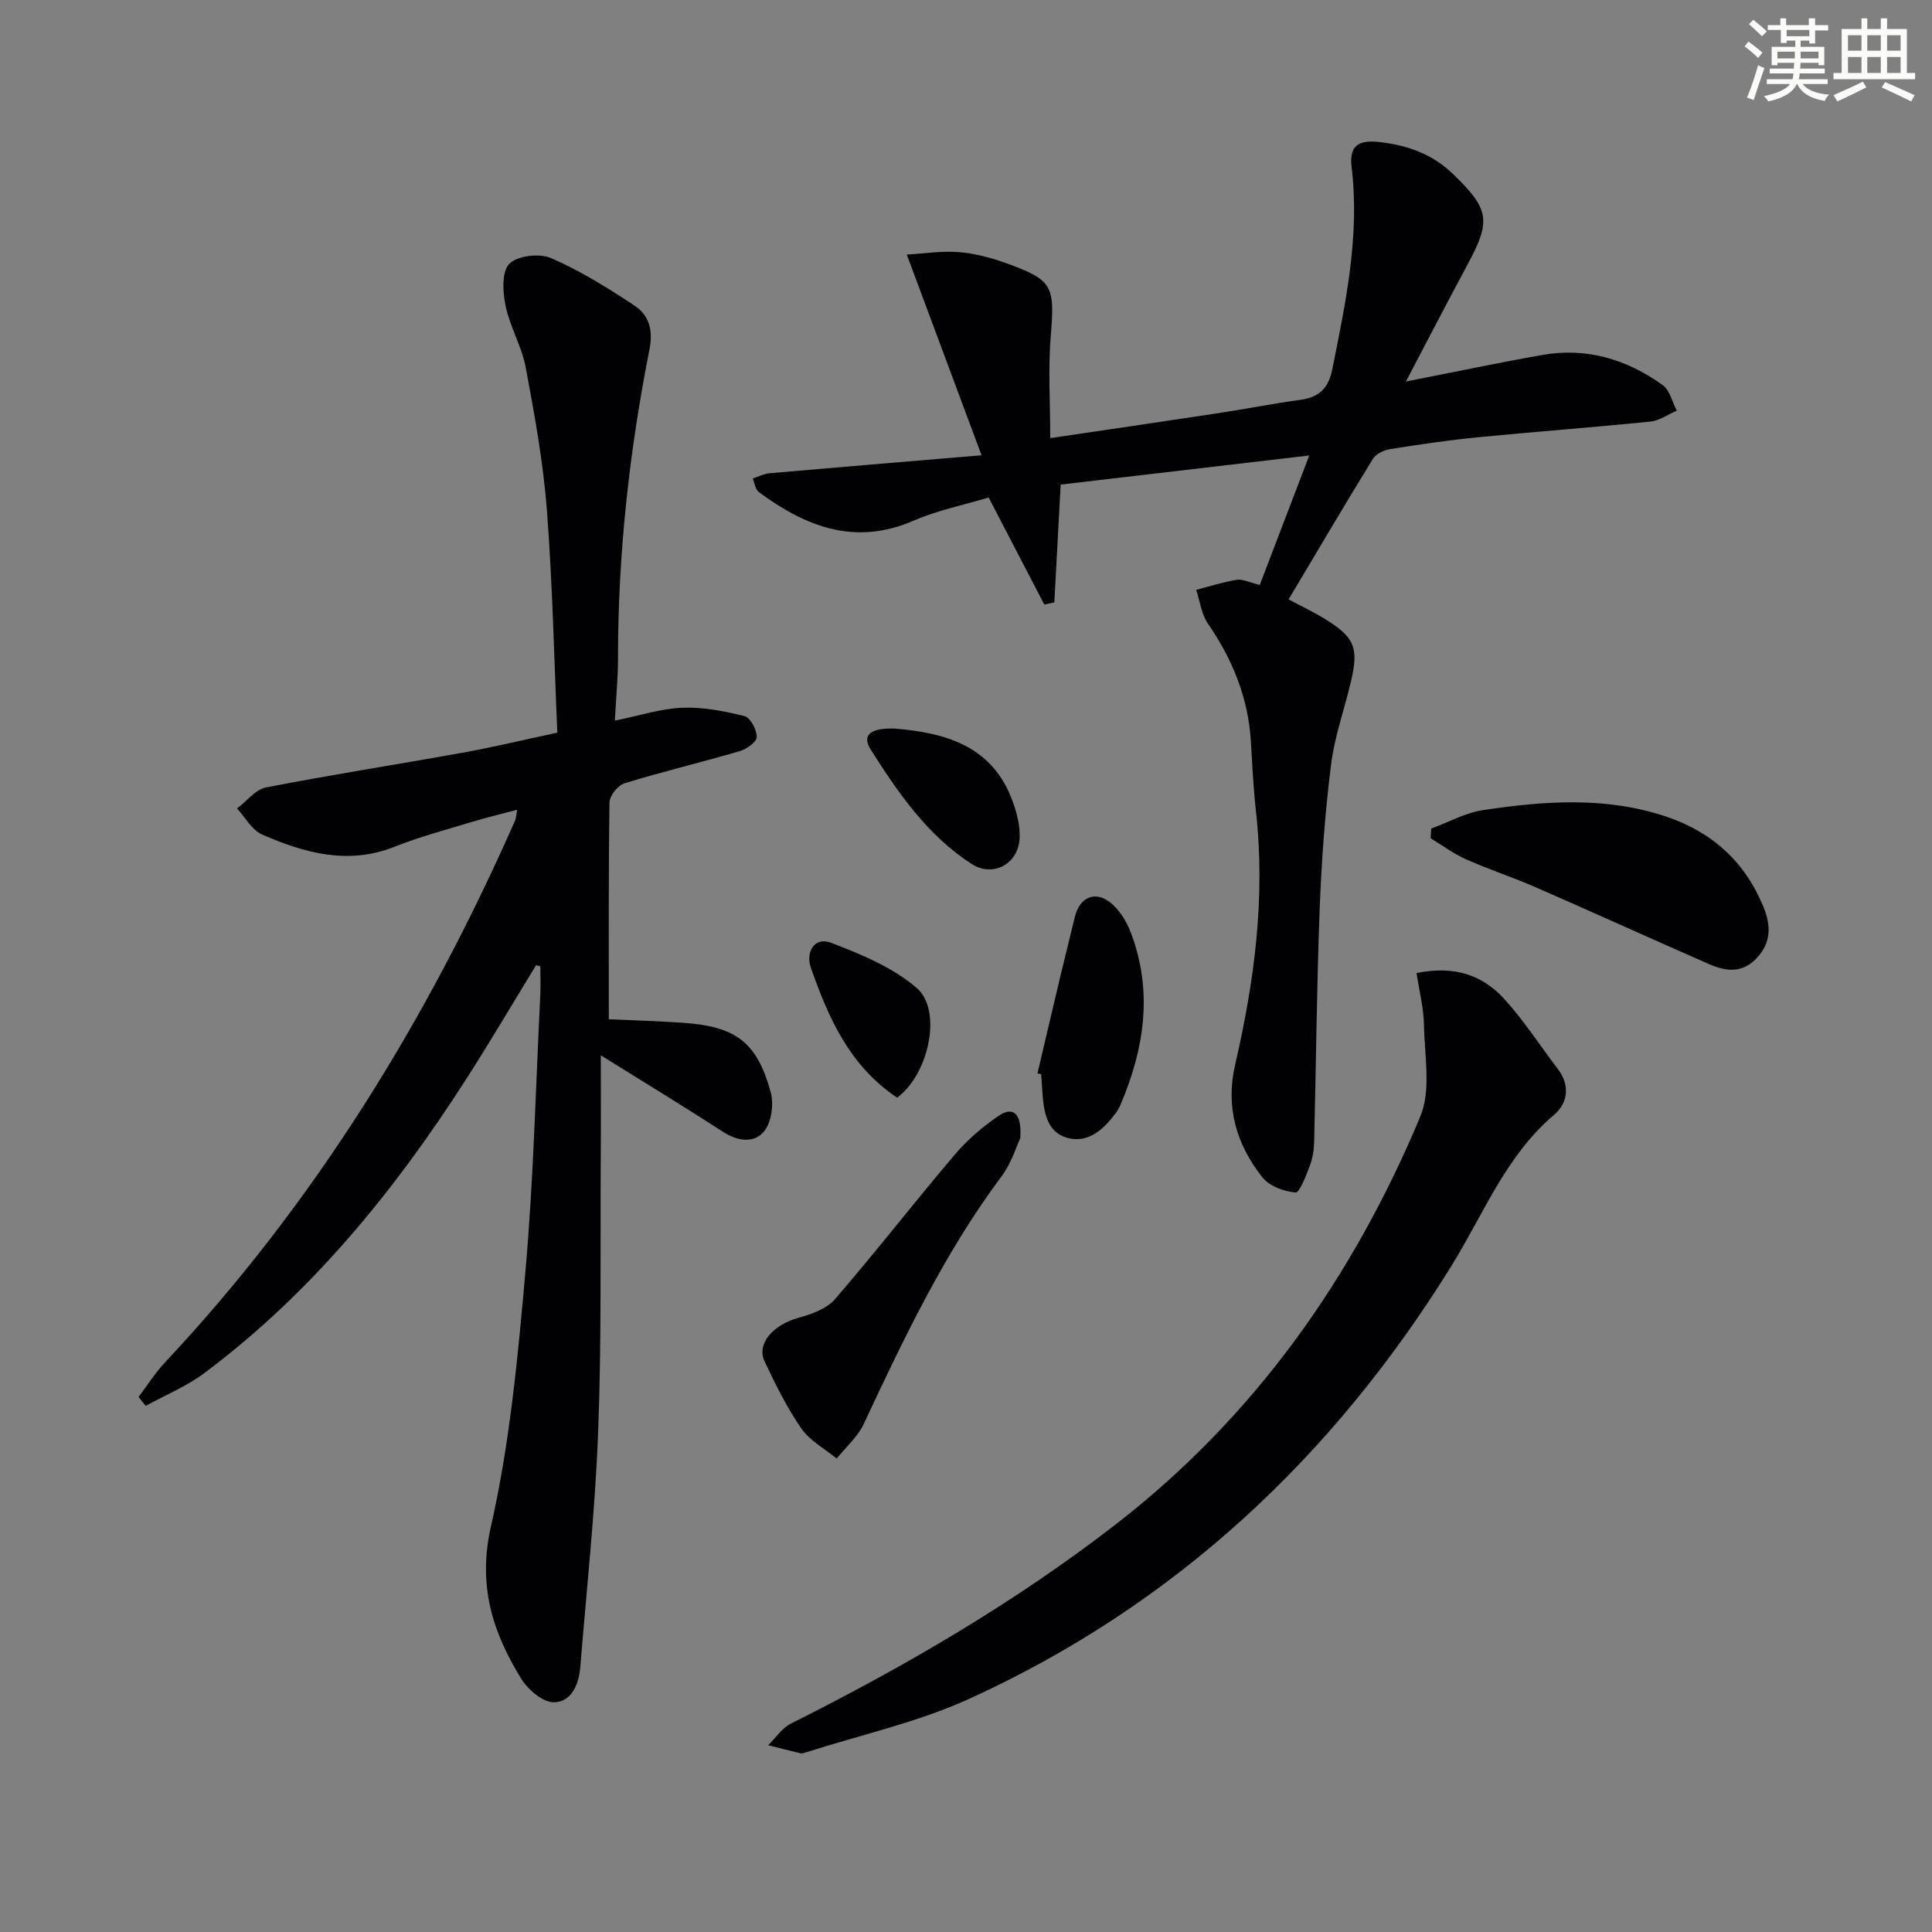
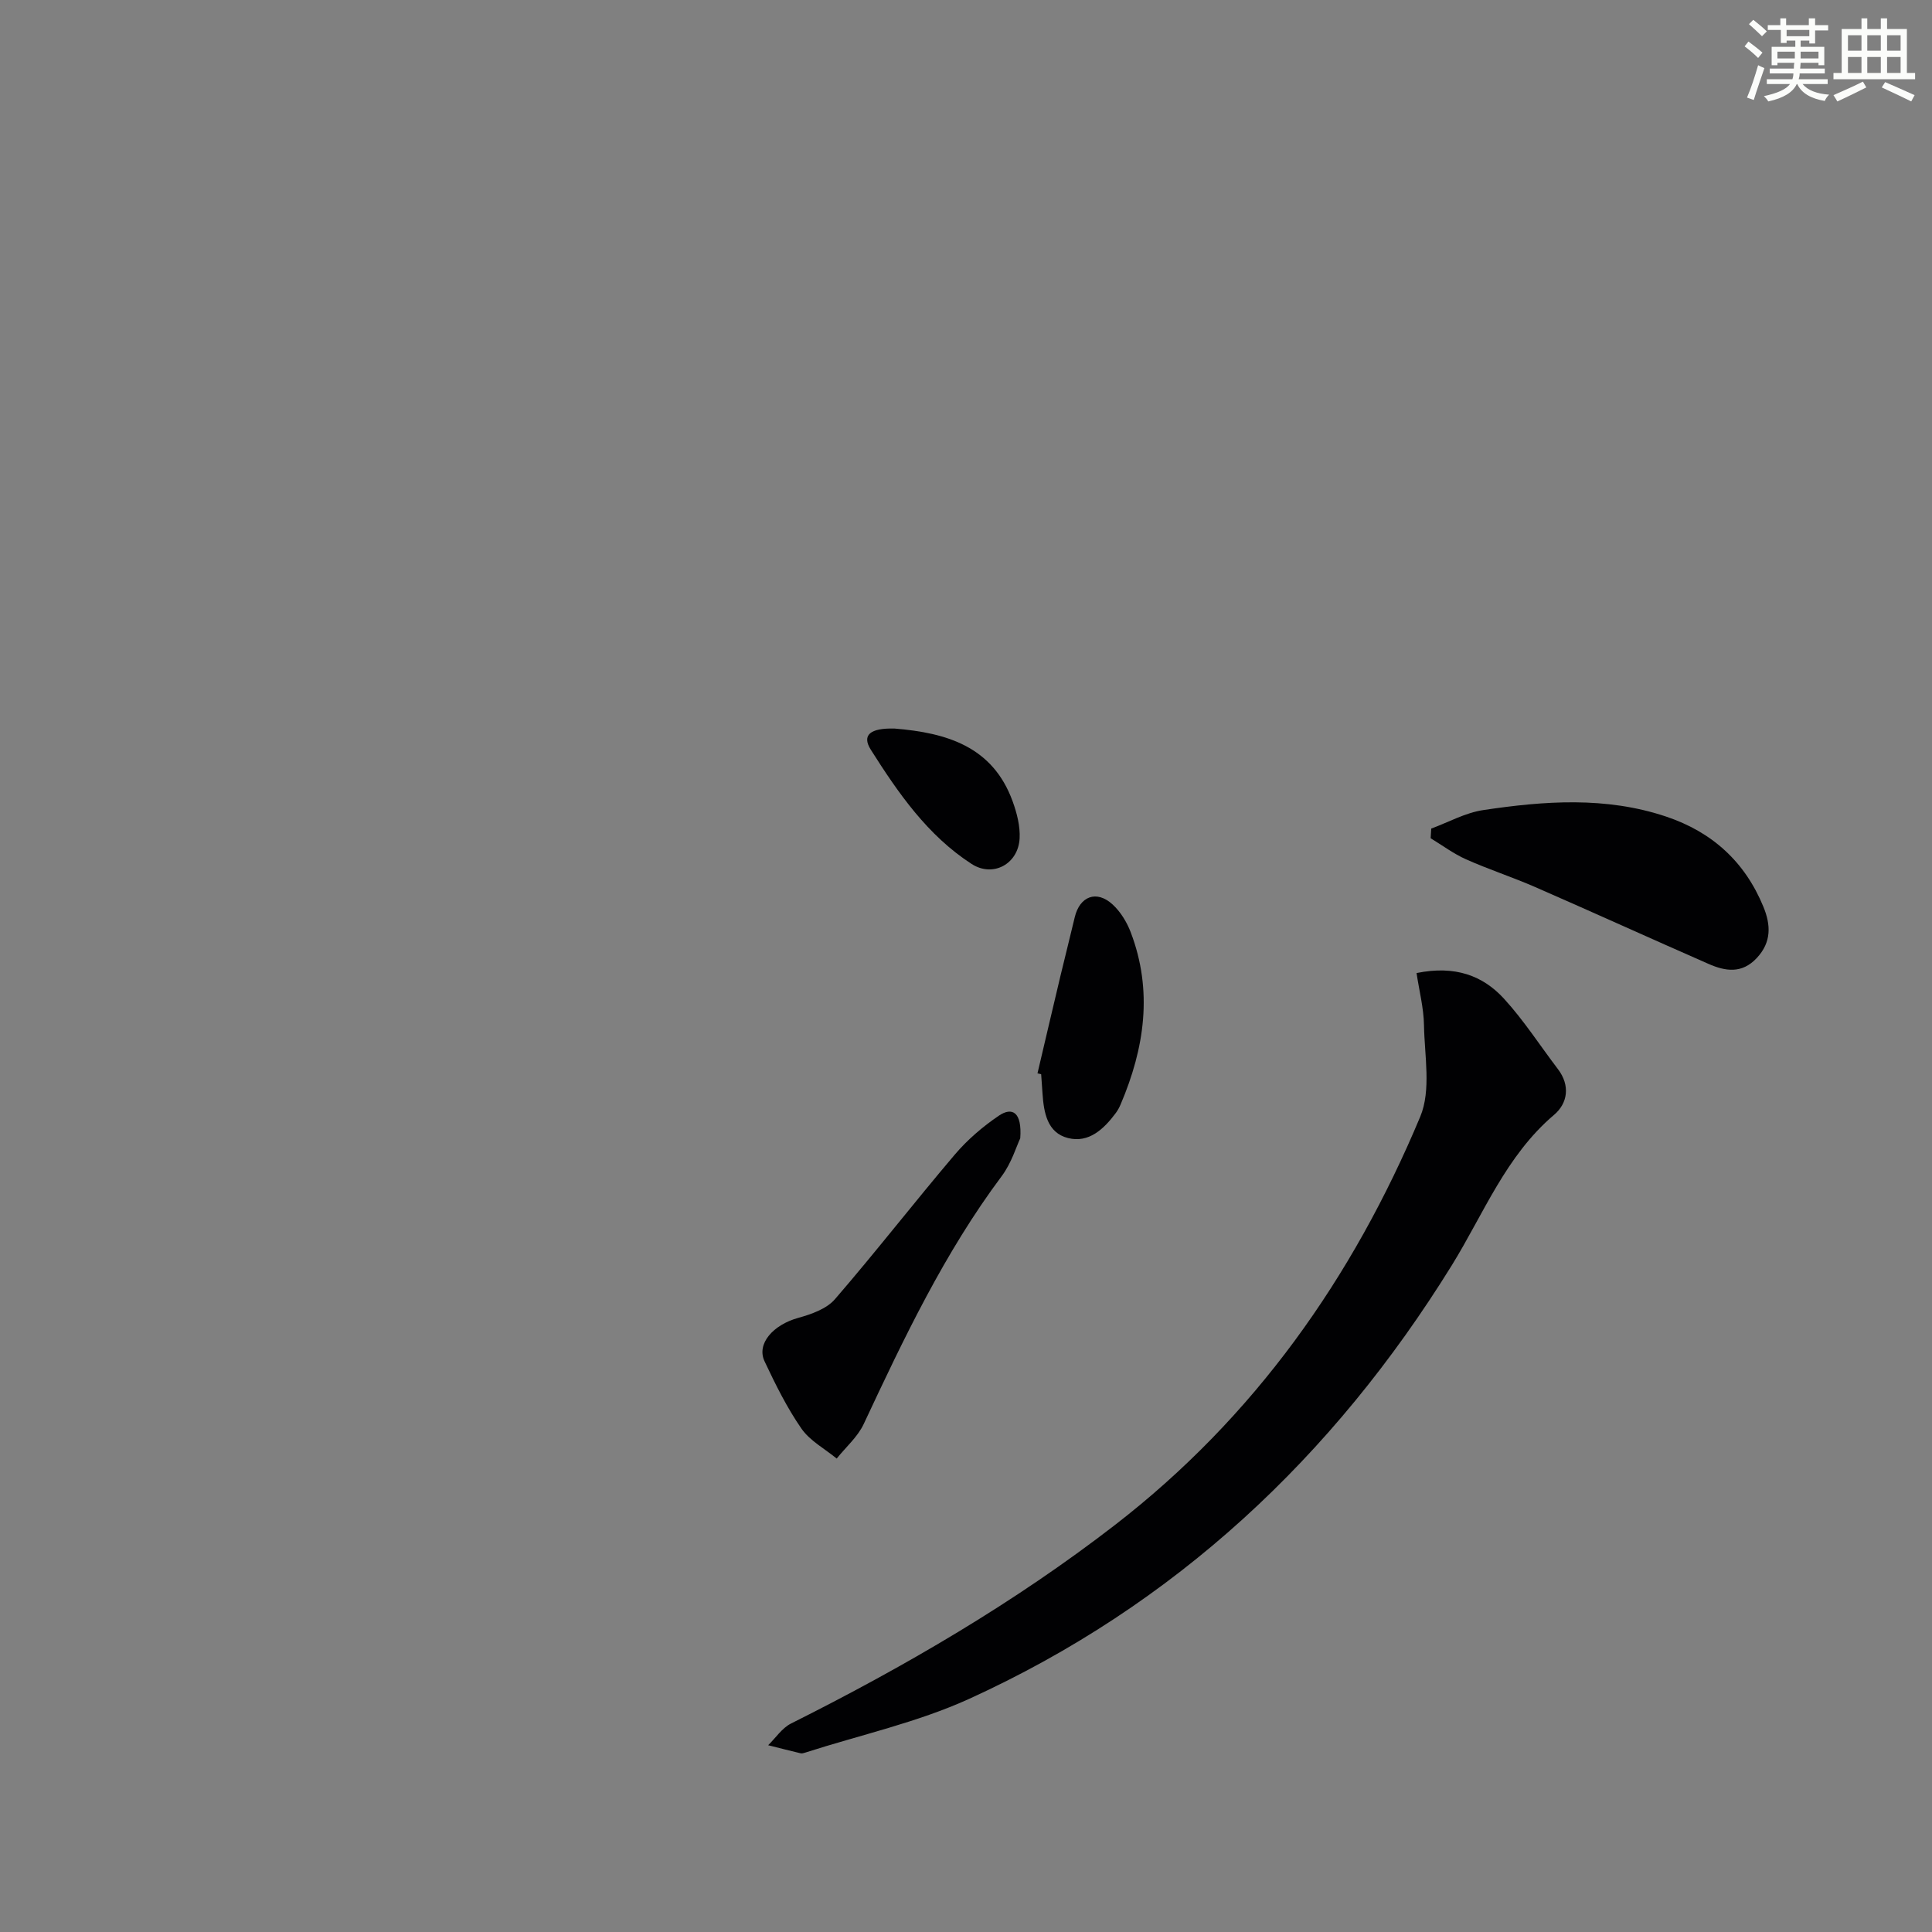
<svg xmlns="http://www.w3.org/2000/svg" enable-background="new 0 0 400 400" viewBox="0 0 400 400">
  <rect x="0" y="0" width="400" height="400" fill="#808080" stroke="none" />
  <g fill="#010103">
-     <path d="m111 199.82c-4.83 7.89-9.52 15.87-14.52 23.66-14.84 23.13-32.02 44.23-54.18 60.81-3.68 2.75-8.08 4.55-12.15 6.78-.49-.62-.97-1.24-1.46-1.85 1.81-2.39 3.42-4.96 5.46-7.14 30.99-33.01 54.3-70.97 72.51-112.23.19-.44.19-.97.41-2.2-3.47.93-6.63 1.68-9.72 2.62-5.23 1.59-10.55 3.01-15.62 5.03-9.67 3.84-18.68 1.31-27.48-2.53-2.11-.92-3.47-3.54-5.18-5.38 2-1.5 3.81-3.93 6.01-4.36 13.5-2.63 27.09-4.74 40.63-7.18 6.34-1.14 12.61-2.66 19.68-4.16-.68-15.54-.99-30.83-2.16-46.07-.76-9.9-2.55-19.74-4.38-29.52-.81-4.35-3.26-8.39-4.17-12.74-.59-2.85-.85-7.05.75-8.72 1.64-1.71 6.24-2.25 8.64-1.21 6.05 2.62 11.76 6.17 17.28 9.83 3.03 2.01 3.92 5.04 3.1 9.17-4.17 21.08-6.51 42.38-6.5 63.9 0 3.95-.39 7.9-.65 12.87 5.09-1.03 9.5-2.49 13.96-2.67 4.28-.17 8.69.69 12.88 1.73 1.21.3 2.52 2.8 2.55 4.31.02.98-2.06 2.51-3.45 2.92-7.95 2.33-16.02 4.25-23.94 6.68-1.36.42-3.09 2.57-3.11 3.95-.22 14.82-.14 29.65-.14 44.9 5.2.24 10.23.39 15.26.73 11.02.75 15.38 3.95 18.25 14.34.68 2.47.19 6.22-1.34 8.11-2.07 2.57-5.49 2.11-8.56.11-7.91-5.13-15.97-10.02-25.27-15.82 0 7.75.04 14.64-.01 21.53-.12 18.83.18 37.67-.54 56.48-.62 16.25-2.38 32.46-3.7 48.68-.29 3.57-1.85 7.24-5.49 7.26-2.28.01-5.35-2.62-6.74-4.88-5.93-9.63-9.04-19.3-6.27-31.51 3.91-17.24 5.58-35.08 7.14-52.75 1.68-19.04 2.13-38.18 3.08-57.28.1-1.98.01-3.97.01-5.95-.28-.05-.57-.15-.87-.25z" />
-     <path d="m219.6 100.33c-.45 8.41-.88 16.4-1.31 24.39-.69.15-1.39.29-2.08.44-3.74-7.19-7.47-14.38-11.52-22.16-5.17 1.56-10.57 2.64-15.52 4.79-12.15 5.28-22.35 1.26-32.05-5.9-.73-.54-.87-1.86-1.29-2.82 1.16-.37 2.31-.98 3.49-1.09 14.04-1.23 28.09-2.39 43.9-3.72-5.35-14.37-10.22-27.44-15.48-41.55 3.74-.22 7.24-.79 10.68-.52 3.27.26 6.58 1.11 9.68 2.22 9.95 3.57 10.3 4.73 9.44 15.26-.55 6.73-.1 13.54-.1 21.04 12.19-1.81 23.44-3.44 34.68-5.15 5.74-.87 11.44-2.01 17.19-2.79 3.82-.52 5.75-2.46 6.51-6.23 2.77-13.84 5.74-27.63 4.02-41.9-.55-4.55 1.44-5.73 5.87-5.22 5.85.68 10.93 2.54 15.17 6.65 7.51 7.28 7.85 9.63 2.98 18.66-4.24 7.87-8.34 15.82-12.78 24.26 9.76-1.91 18.98-3.86 28.25-5.5 9.17-1.62 17.5.91 24.91 6.24 1.48 1.06 1.97 3.49 2.92 5.29-1.82.78-3.58 2.07-5.46 2.26-11.88 1.21-23.79 2.08-35.67 3.25-6.11.6-12.19 1.49-18.26 2.46-1.28.2-2.91 1-3.54 2.03-5.89 9.58-11.6 19.28-17.44 29.08 2.33 1.24 5.01 2.51 7.53 4.06 6.1 3.74 7.02 5.94 5.41 12.82-1.36 5.81-3.43 11.51-4.16 17.39-1.23 9.85-1.96 19.78-2.34 29.71-.61 16.11-.75 32.24-1.15 48.37-.04 1.63-.3 3.34-.88 4.86-.79 2.05-2.11 5.65-2.97 5.58-2.4-.19-5.44-1.32-6.88-3.15-5.37-6.79-7.66-14.55-5.63-23.31 4-17.24 6.29-34.64 4.32-52.39-.53-4.78-.77-9.6-1.05-14.41-.52-9.07-3.78-17.07-8.9-24.51-1.35-1.96-1.65-4.64-2.43-7 2.8-.72 5.58-1.62 8.42-2.08 1.2-.19 2.55.54 4.74 1.07 3.28-8.58 6.55-17.14 10.25-26.81-17.79 2.08-34.59 4.05-51.47 6.03z" />
    <path d="m293.28 201.46c8.01-1.63 13.73.54 18.09 5.29 4.12 4.5 7.46 9.71 11.17 14.58 2.61 3.42 2.03 7.1-.78 9.48-9.99 8.47-14.6 20.53-21.2 31.19-24.58 39.69-57.3 70.3-99.86 89.71-10.77 4.91-22.61 7.49-33.96 11.14-.31.1-.68.22-.98.15-2.25-.53-4.48-1.11-6.72-1.67 1.56-1.52 2.87-3.56 4.73-4.49 23.54-11.79 46.2-24.98 67.07-41.11 28.89-22.33 49.24-51.17 63.2-84.52 2.3-5.49.89-12.61.78-18.98-.06-3.54-.98-7.05-1.54-10.77z" />
    <path d="m296.32 171.55c3.58-1.32 7.06-3.28 10.76-3.83 12.66-1.9 25.38-2.84 37.86 1.34 9.53 3.19 16.32 9.35 20.15 18.67 1.54 3.75 1.72 7.32-1.38 10.63-3.09 3.3-6.51 2.73-9.99 1.2-11.99-5.26-23.91-10.68-35.91-15.92-4.7-2.05-9.6-3.64-14.29-5.73-2.57-1.15-4.89-2.88-7.32-4.36.04-.67.08-1.34.12-2z" />
    <path d="m211.23 235.67c-.78 1.64-1.8 5.1-3.82 7.81-11.84 15.84-20.25 33.54-28.58 51.33-1.25 2.68-3.71 4.8-5.6 7.17-2.48-2.04-5.54-3.67-7.3-6.2-3-4.33-5.37-9.13-7.63-13.92-1.73-3.65 1.77-7.57 6.97-9.01 2.71-.75 5.87-1.86 7.6-3.87 8.46-9.79 16.4-20.03 24.78-29.9 2.62-3.09 5.81-5.83 9.17-8.1 2.72-1.83 4.81-.79 4.41 4.69z" />
    <path d="m214.8 222.23c1.59-6.75 3.16-13.5 4.77-20.24.96-4.03 1.99-8.04 2.94-12.07 1.03-4.36 4.51-5.71 7.83-2.67 1.64 1.5 2.95 3.64 3.75 5.73 4.65 12.17 2.88 24.04-2.08 35.68-.26.61-.58 1.21-.97 1.74-2.48 3.34-5.6 6.31-9.92 5.22-4.31-1.09-5.01-5.28-5.28-9.23-.09-1.33-.19-2.65-.28-3.98-.26-.05-.51-.11-.76-.18z" />
-     <path d="m185.23 150.84c10.71.88 20.3 3.67 24.43 15.08.88 2.43 1.58 5.14 1.44 7.67-.29 5.32-5.53 8.13-9.94 5.28-9.12-5.9-15.19-14.68-20.87-23.65-1.92-3.05-.11-4.52 4.94-4.38z" />
-     <path d="m185.75 227.26c-9.87-6.58-14.24-16.55-17.87-26.9-1.12-3.19.71-6.49 4.17-5.17 6.23 2.37 12.77 5.09 17.73 9.34 5.37 4.61 2.57 17.84-4.03 22.73z" />
+     <path d="m185.23 150.84c10.71.88 20.3 3.67 24.43 15.08.88 2.43 1.58 5.14 1.44 7.67-.29 5.32-5.53 8.13-9.94 5.28-9.12-5.9-15.19-14.68-20.87-23.65-1.92-3.05-.11-4.52 4.94-4.38" />
  </g>
  <path d="m361.2 9.6.8-1c.9.7 1.9 1.4 2.9 2.3l-.9 1.1c-1-1-2-1.8-2.8-2.4zm.5 10.6c.9-2.1 1.6-4.3 2.3-6.7.4.2.8.4 1.3.6-.7 2.1-1.5 4.3-2.2 6.6zm.4-15.2.9-.9c1 .8 2 1.6 2.8 2.4l-1 1c-.9-.9-1.8-1.7-2.7-2.5zm12.5-1.2h1.2v1.4h2.7v1.1h-2.7v2.7h-1.2v-.6h-1.8v1.3h4.9v3.8h-1.2v-.5h-3.7c0 .4-.1.9-.1 1.2h5.1v1h-5.2c0 .5-.1.9-.2 1.2h6v1h-5.2c1.1 1.3 2.9 2 5.5 2.2-.4.4-.7.8-.9 1.3-2.9-.5-4.8-1.6-5.7-3.5h-.1c-.8 1.7-2.7 2.9-5.9 3.6-.2-.4-.6-.8-.9-1.1 2.8-.6 4.6-1.4 5.4-2.5h-4.8v-1h5.3c.1-.3.2-.7.2-1.2h-4.9v-1h5c0-.4 0-.8.1-1.2h-3.5v.5h-1.2v-3.8h4.9v-1.3h-1.8v.5h-1.2v-2.7h-2.7v-1h2.6v-1.4h1.2v1.4h4.7v-1.4zm-6.6 8.3h3.6c0-.4 0-.9 0-1.4h-3.6zm1.9-4.6h4.7v-1.3h-4.7zm6.6 3.2h-3.7v1.4h3.7z" fill="#fbfcfa" />
  <path d="m385.3 3.8h1.3v2.2h2.8v-2.2h1.3v2.2h4.1v9.1h1.7v1.3h-16.9v-1.3h1.7v-9.1h4.1v-2.2zm.4 13.1.7 1.2c-1.8.9-3.8 1.9-6 2.9-.2-.4-.5-.8-.8-1.3 2.3-1 4.3-1.9 6.1-2.8zm-3.1-6.4h2.8v-3.2h-2.8zm0 4.6h2.8v-3.3h-2.8zm4-4.6h2.8v-3.2h-2.8zm0 4.6h2.8v-3.3h-2.8zm3.7 1.9c2.1.9 4.1 1.8 6.1 2.7l-.7 1.3c-2.2-1.1-4.2-2-6.1-2.9zm3.2-9.7h-2.8v3.2h2.8zm-2.8 7.8h2.8v-3.3h-2.8z" fill="#fbfcfa" />
</svg>